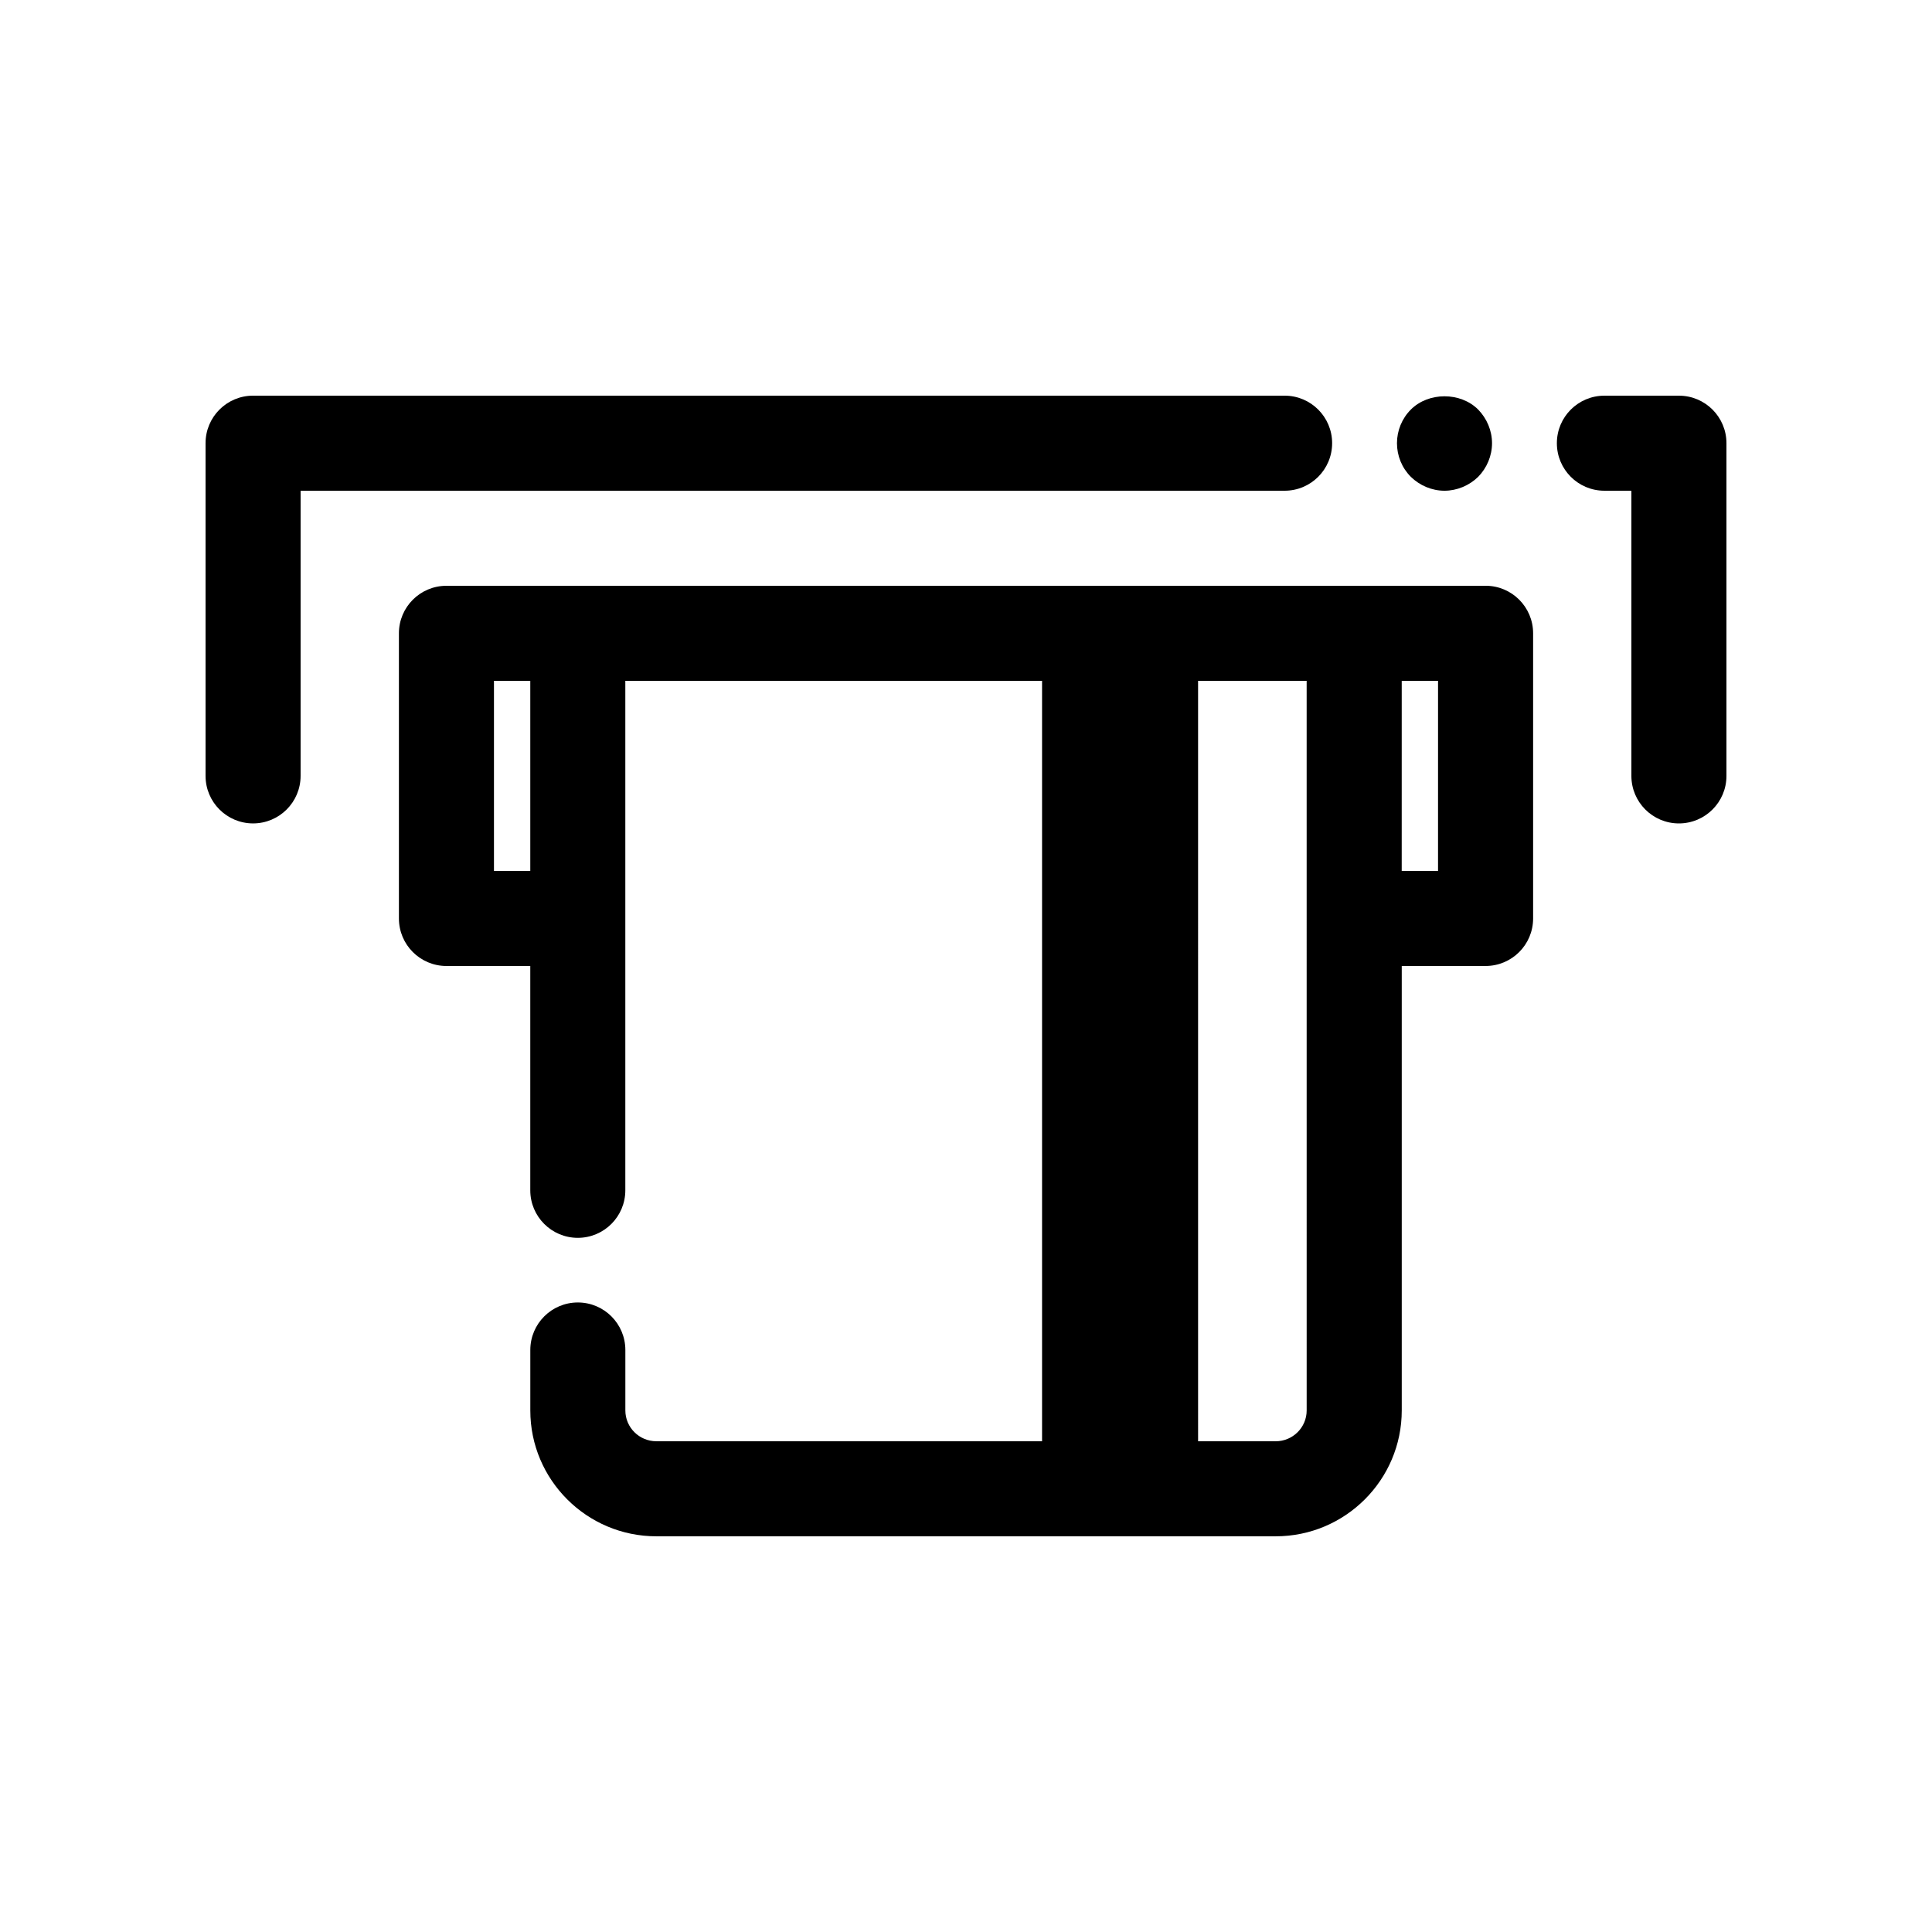
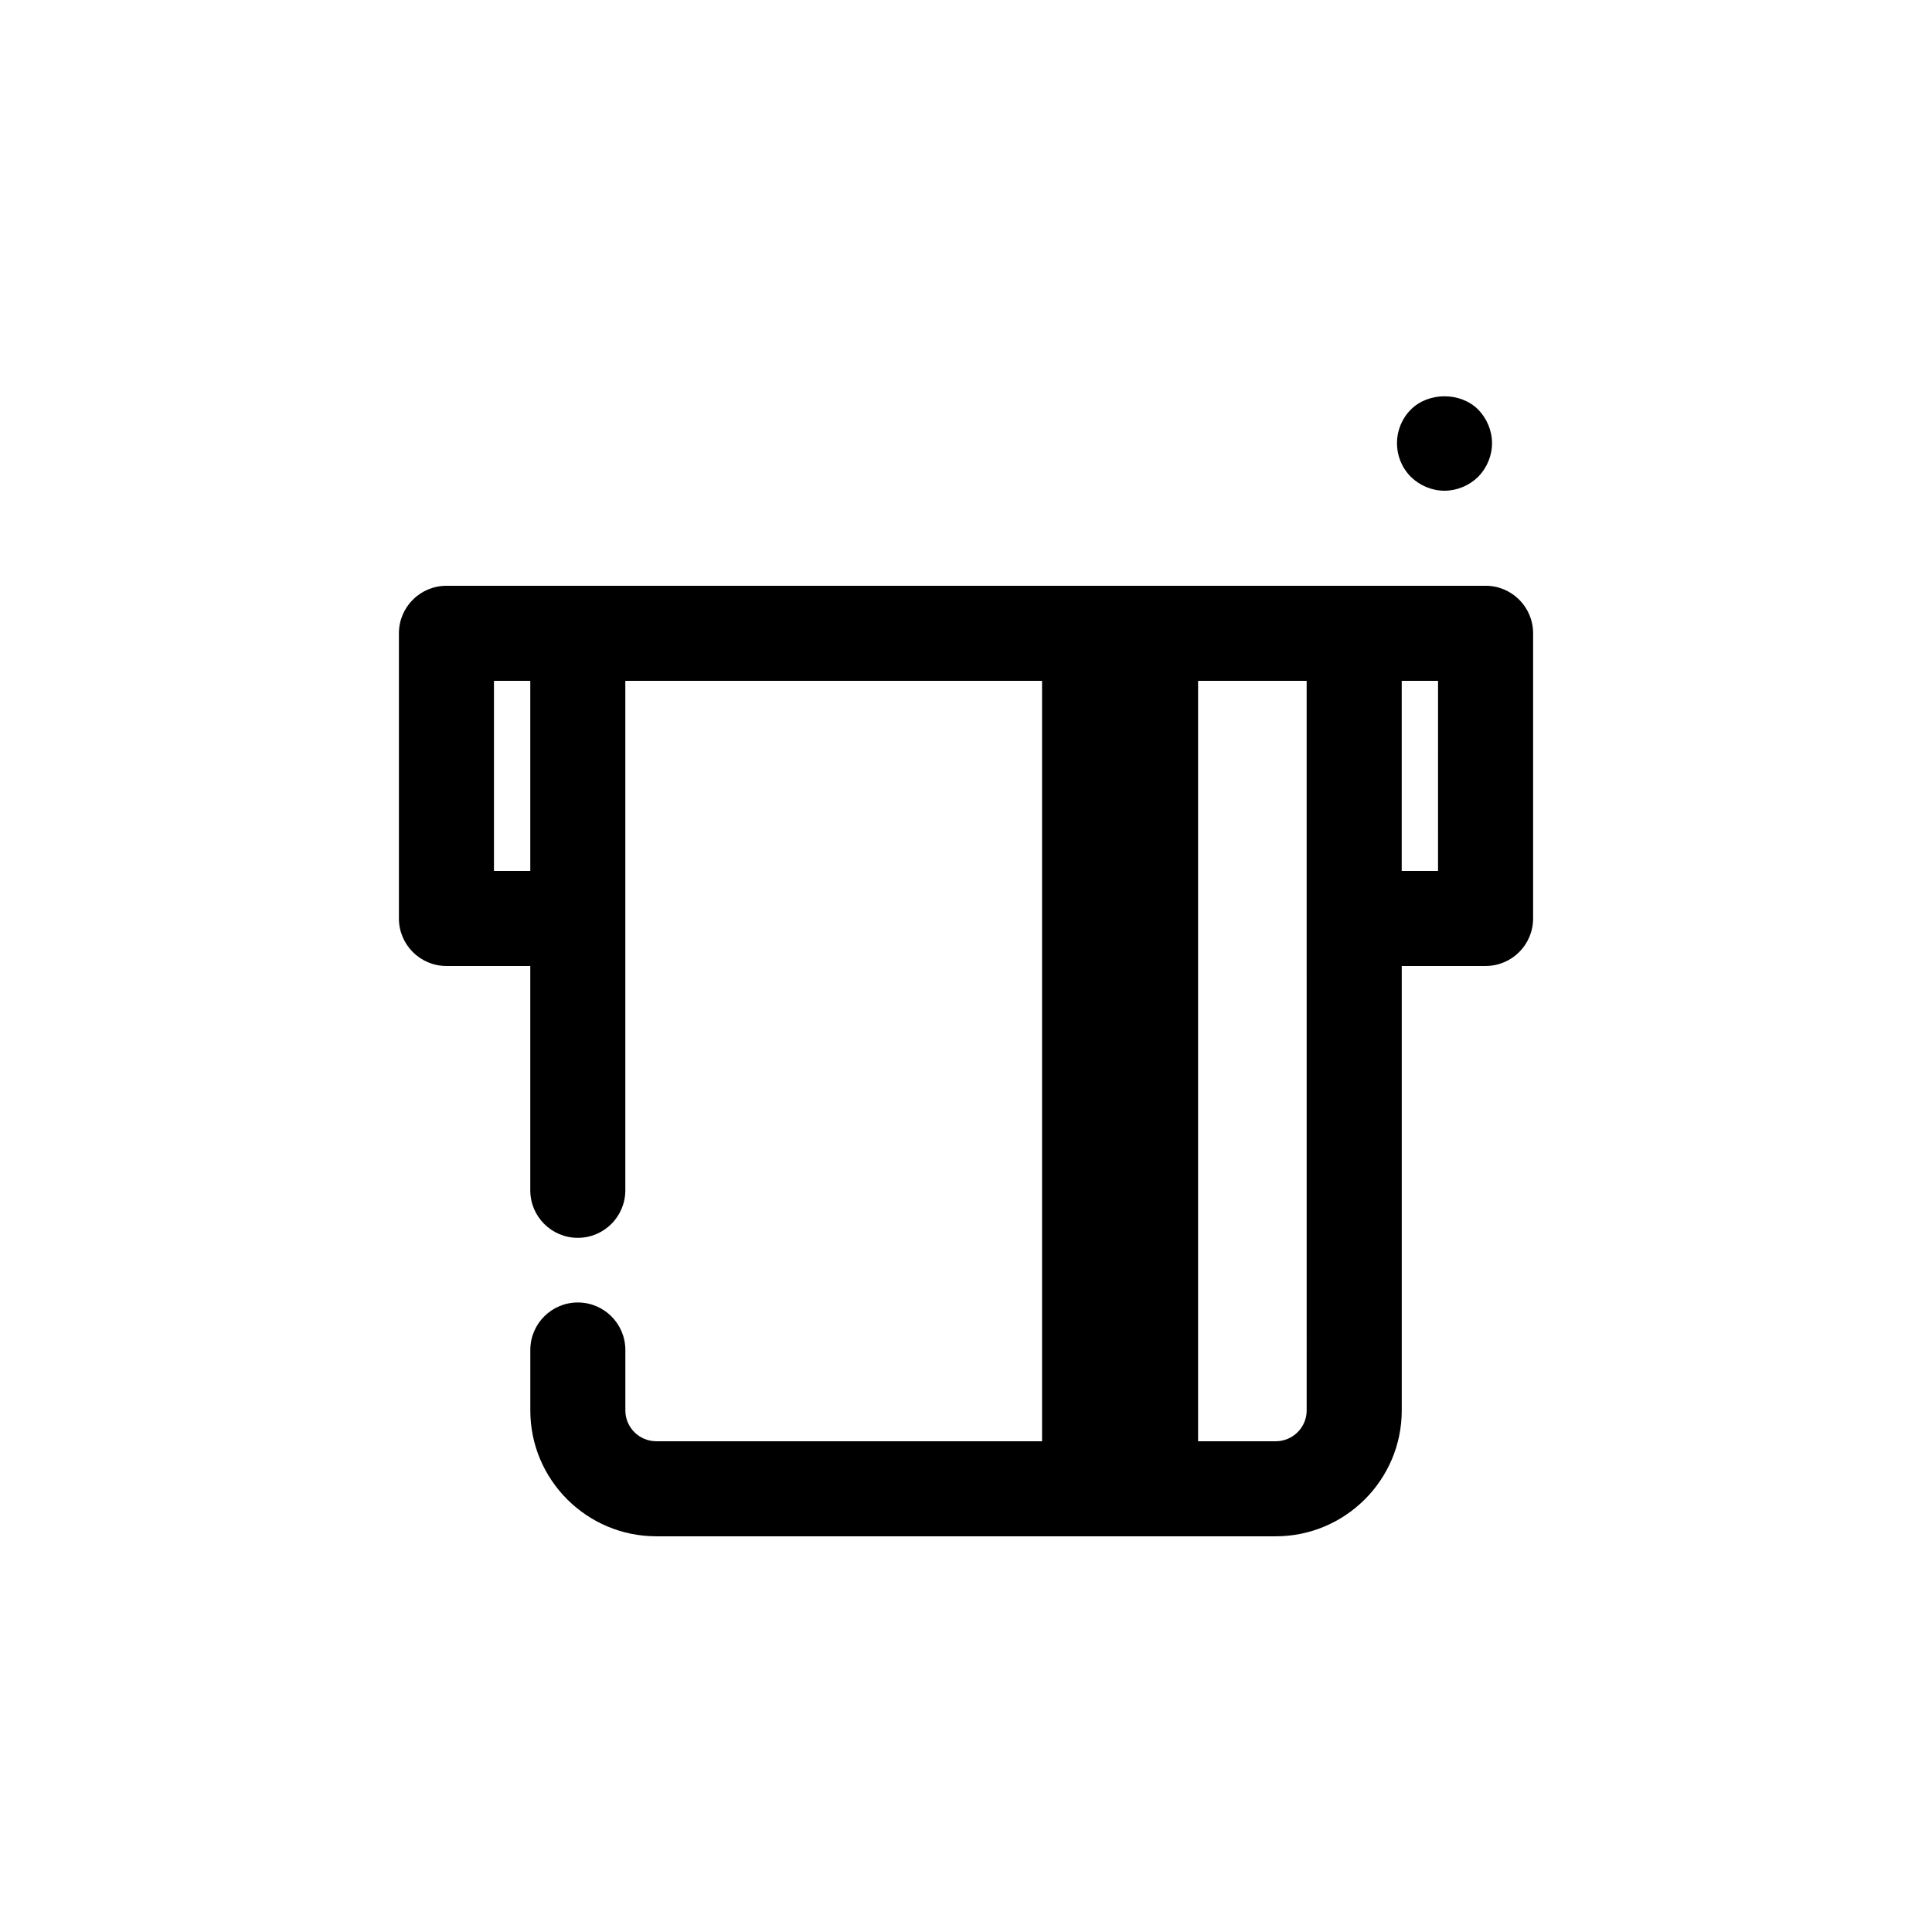
<svg xmlns="http://www.w3.org/2000/svg" fill="#000000" width="800px" height="800px" version="1.1" viewBox="144 144 512 512">
  <g>
-     <path d="m588.93 248.86h-19.75c-6.957 0-12.594 5.637-12.594 12.594s5.637 12.594 12.594 12.594l7.156 0.004v75.57c0 6.957 5.637 12.594 12.594 12.594s12.598-5.637 12.598-12.594v-88.168c0-6.957-5.641-12.594-12.598-12.594z" />
-     <path d="m497.03 261.45c0-6.957-5.637-12.594-12.594-12.594h-273.37c-6.957 0-12.594 5.637-12.594 12.594v88.168c0 6.957 5.637 12.594 12.594 12.594 6.957 0 12.594-5.637 12.594-12.594v-75.57h260.77c6.961 0 12.598-5.641 12.598-12.598z" />
    <path d="m537.69 299.24h-275.38c-6.957 0-12.594 5.637-12.594 12.594v75.57c0 6.957 5.637 12.594 12.594 12.594h22.219v59.449c0 6.957 5.637 12.594 12.594 12.594 6.957 0 12.594-5.637 12.594-12.594v-135.02h110.44v201.52h-102.22c-4.527 0-8.211-3.66-8.211-8.164v-16.02c0-6.957-5.637-12.594-12.594-12.594s-12.594 5.637-12.594 12.594v16.02c-0.004 18.395 14.977 33.355 33.398 33.355h164.14c18.418 0 33.402-14.961 33.402-33.352v-117.79h22.219c6.957 0 12.594-5.637 12.594-12.594v-75.57c0-6.961-5.637-12.598-12.594-12.598zm-253.16 75.57h-9.625v-50.383h9.625zm205.75 142.98c0 4.5-3.684 8.16-8.211 8.16h-20.562l-0.004-201.52h28.773zm34.812-142.98h-9.625l0.004-50.383h9.625z" />
    <path d="m526.81 274.05c3.273 0 6.547-1.363 8.918-3.68 2.316-2.367 3.676-5.59 3.676-8.914s-1.359-6.547-3.676-8.922c-4.688-4.684-13.152-4.684-17.836 0-2.371 2.371-3.68 5.594-3.68 8.918s1.309 6.547 3.676 8.914c2.371 2.32 5.594 3.684 8.922 3.684z" />
  </g>
</svg>